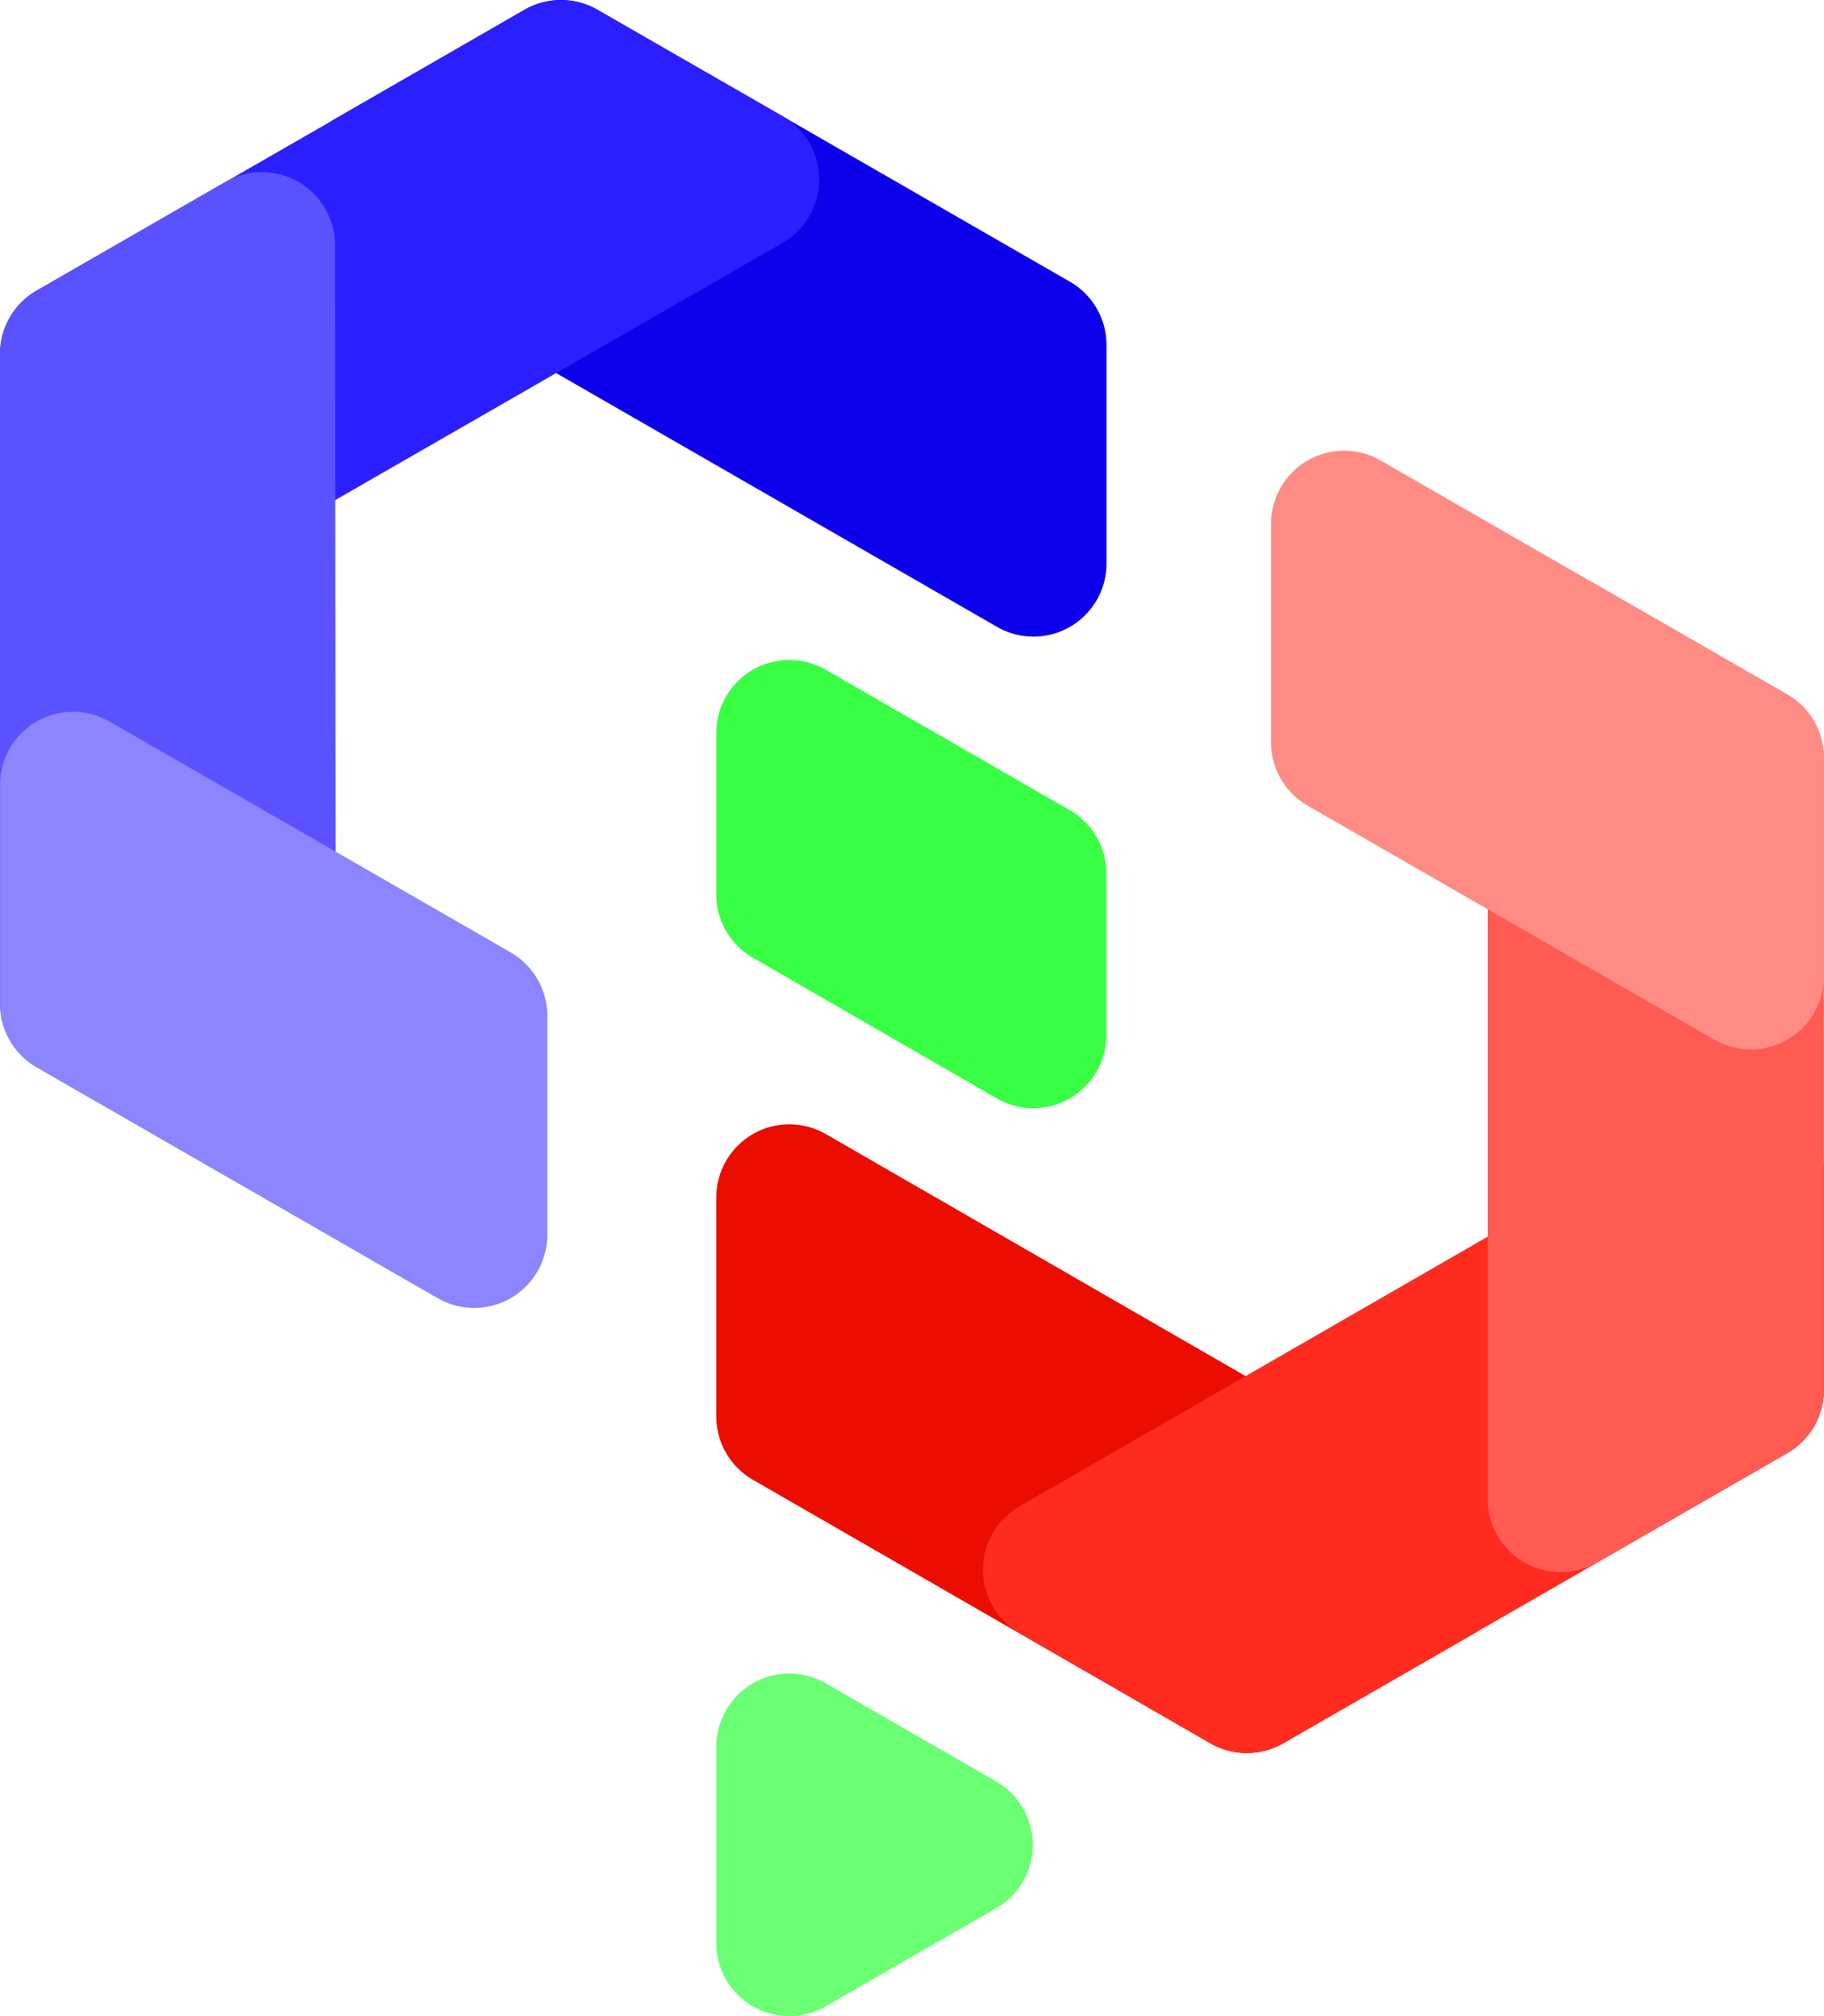
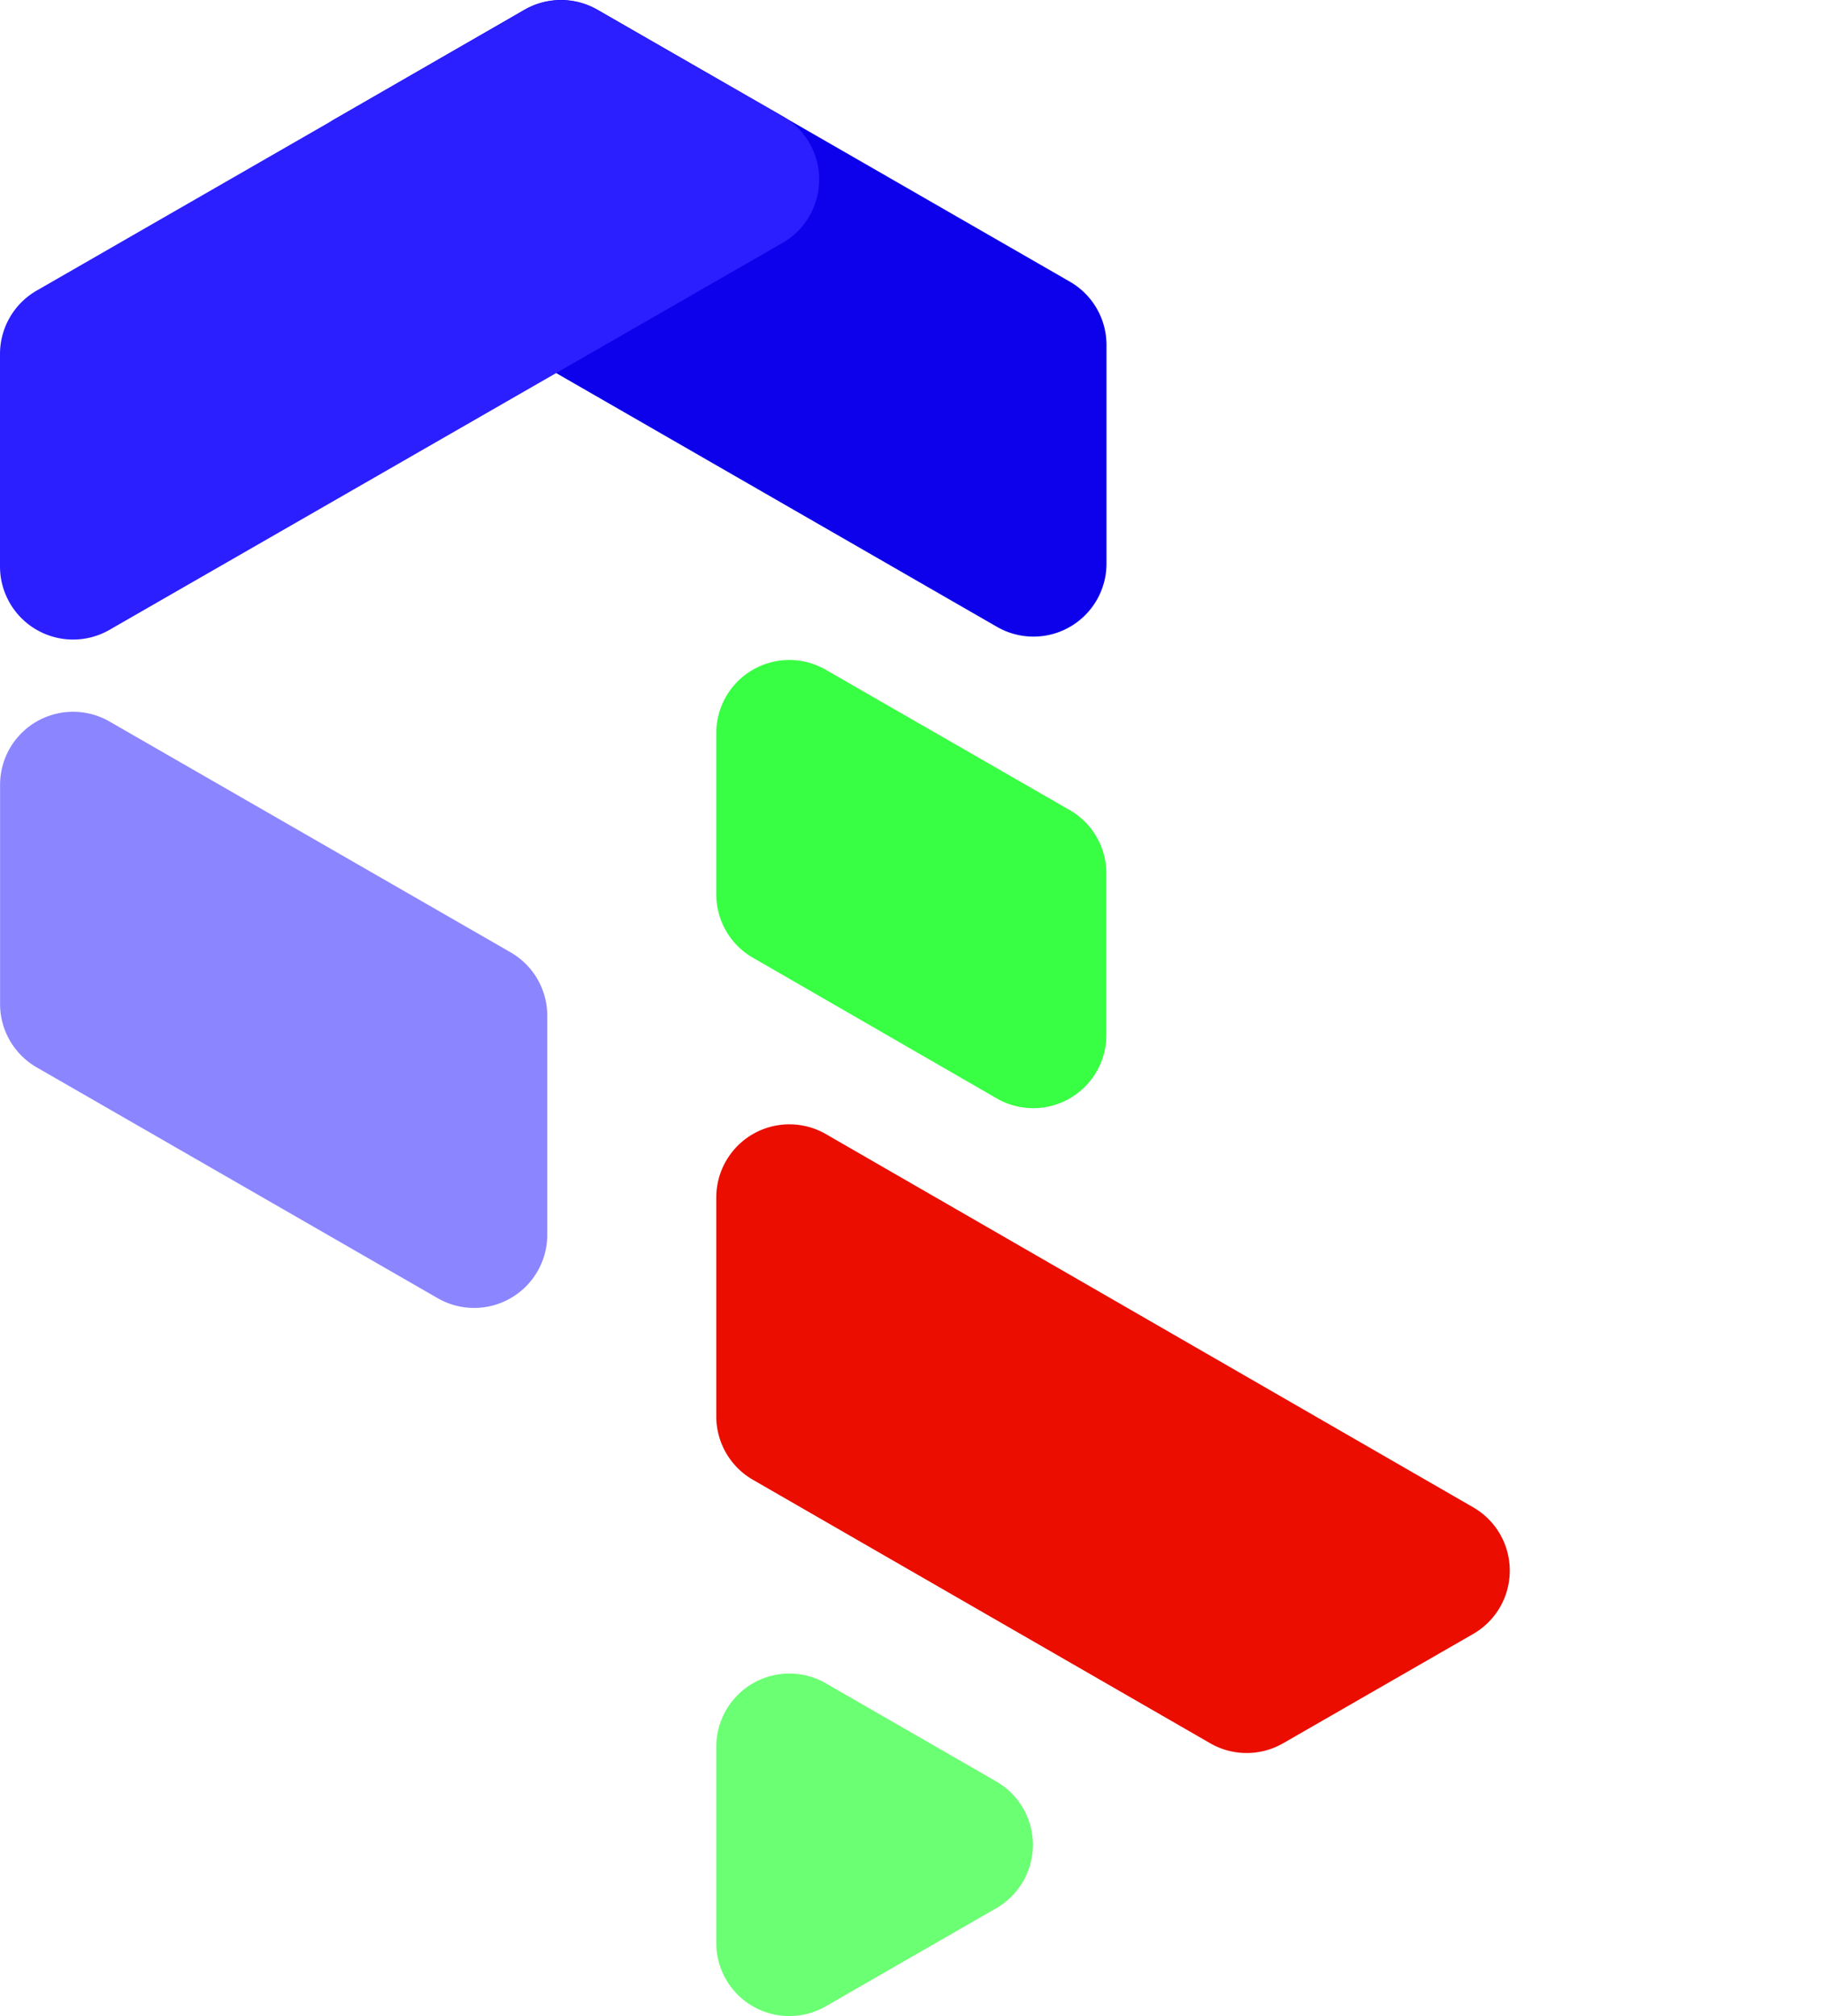
<svg xmlns="http://www.w3.org/2000/svg" id="alifpustaka-logo" viewBox="0 0 240.54 265.77">
  <g>
    <path d="M428,183.06v28.86a9.64,9.64,0,0,0,4.84,8.35L493.14,255a9.64,9.64,0,0,0,9.61,0l25.06-14.41a9.63,9.63,0,0,0,0-16.7L442.46,174.7A9.64,9.64,0,0,0,428,183.06Z" transform="translate(-333.54 -25.2)" style="fill: #eb0d00" />
-     <path d="M559.63,171,468,223.76a9.64,9.64,0,0,0,0,16.71L493.17,255a9.62,9.62,0,0,0,9.61,0l66.47-38.25a9.65,9.65,0,0,0,4.83-8.36v-29A9.64,9.64,0,0,0,559.63,171Z" transform="translate(-333.54 -25.2)" style="fill: #ff2b1f" />
-     <path d="M529.72,110.68V222.8a9.64,9.64,0,0,0,14.44,8.36l25.07-14.42a9.64,9.64,0,0,0,4.83-8.36V125.11a9.64,9.64,0,0,0-4.83-8.36l-25.07-14.42A9.63,9.63,0,0,0,529.72,110.68Z" transform="translate(-333.54 -25.2)" style="fill: #ff5b52" />
-     <path d="M515.63,85.91l53.6,30.84a9.64,9.64,0,0,1,4.83,8.36V153.9a9.63,9.63,0,0,1-14.44,8.35L506,131.41a9.64,9.64,0,0,1-4.84-8.35V94.27A9.64,9.64,0,0,1,515.63,85.91Z" transform="translate(-333.54 -25.2)" style="fill: #ff8b85" />
    <path d="M428,255.46v25.86a9.63,9.63,0,0,0,14.44,8.35l22.48-12.93a9.64,9.64,0,0,0,0-16.71L442.46,247.1A9.64,9.64,0,0,0,428,255.46Z" transform="translate(-333.54 -25.2)" style="fill: #6bff73" />
    <path d="M474.63,132l-32.17-18.5A9.63,9.63,0,0,0,428,121.88V143.1a9.63,9.63,0,0,0,4.83,8.35L465,170a9.64,9.64,0,0,0,14.44-8.36V140.39A9.64,9.64,0,0,0,474.63,132Z" transform="translate(-333.54 -25.2)" style="fill: #38ff43" />
    <path d="M479.46,99.47V70.68a9.63,9.63,0,0,0-4.83-8.35l-62.3-35.85a9.66,9.66,0,0,0-9.62,0l-25,14.4a9.64,9.64,0,0,0,0,16.71L465,107.82A9.63,9.63,0,0,0,479.46,99.47Z" transform="translate(-333.54 -25.2)" style="fill: #0d00eb" />
    <path d="M333.54,99.86v-28a9.64,9.64,0,0,1,4.83-8.35l64.35-37a9.64,9.64,0,0,1,9.61,0l24.41,14a9.64,9.64,0,0,1,0,16.71l-88.75,51A9.64,9.64,0,0,1,333.54,99.86Z" transform="translate(-333.54 -25.2)" style="fill: #2b1fff" />
-     <path d="M377.84,171.88l-.12-114.36a9.64,9.64,0,0,0-14.44-8.35L338.37,63.5a9.64,9.64,0,0,0-4.83,8.35v85.66a9.64,9.64,0,0,0,4.84,8.35l25,14.38A9.64,9.64,0,0,0,377.84,171.88Z" transform="translate(-333.54 -25.2)" style="fill: #5b52ff" />
    <path d="M391.25,196.32,338.38,165.9a9.64,9.64,0,0,1-4.83-8.35V128.67A9.63,9.63,0,0,1,348,120.32l52.88,30.42a9.64,9.64,0,0,1,4.83,8.35V188A9.64,9.64,0,0,1,391.25,196.32Z" transform="translate(-333.54 -25.2)" style="fill: #8b85ff" />
  </g>
</svg>